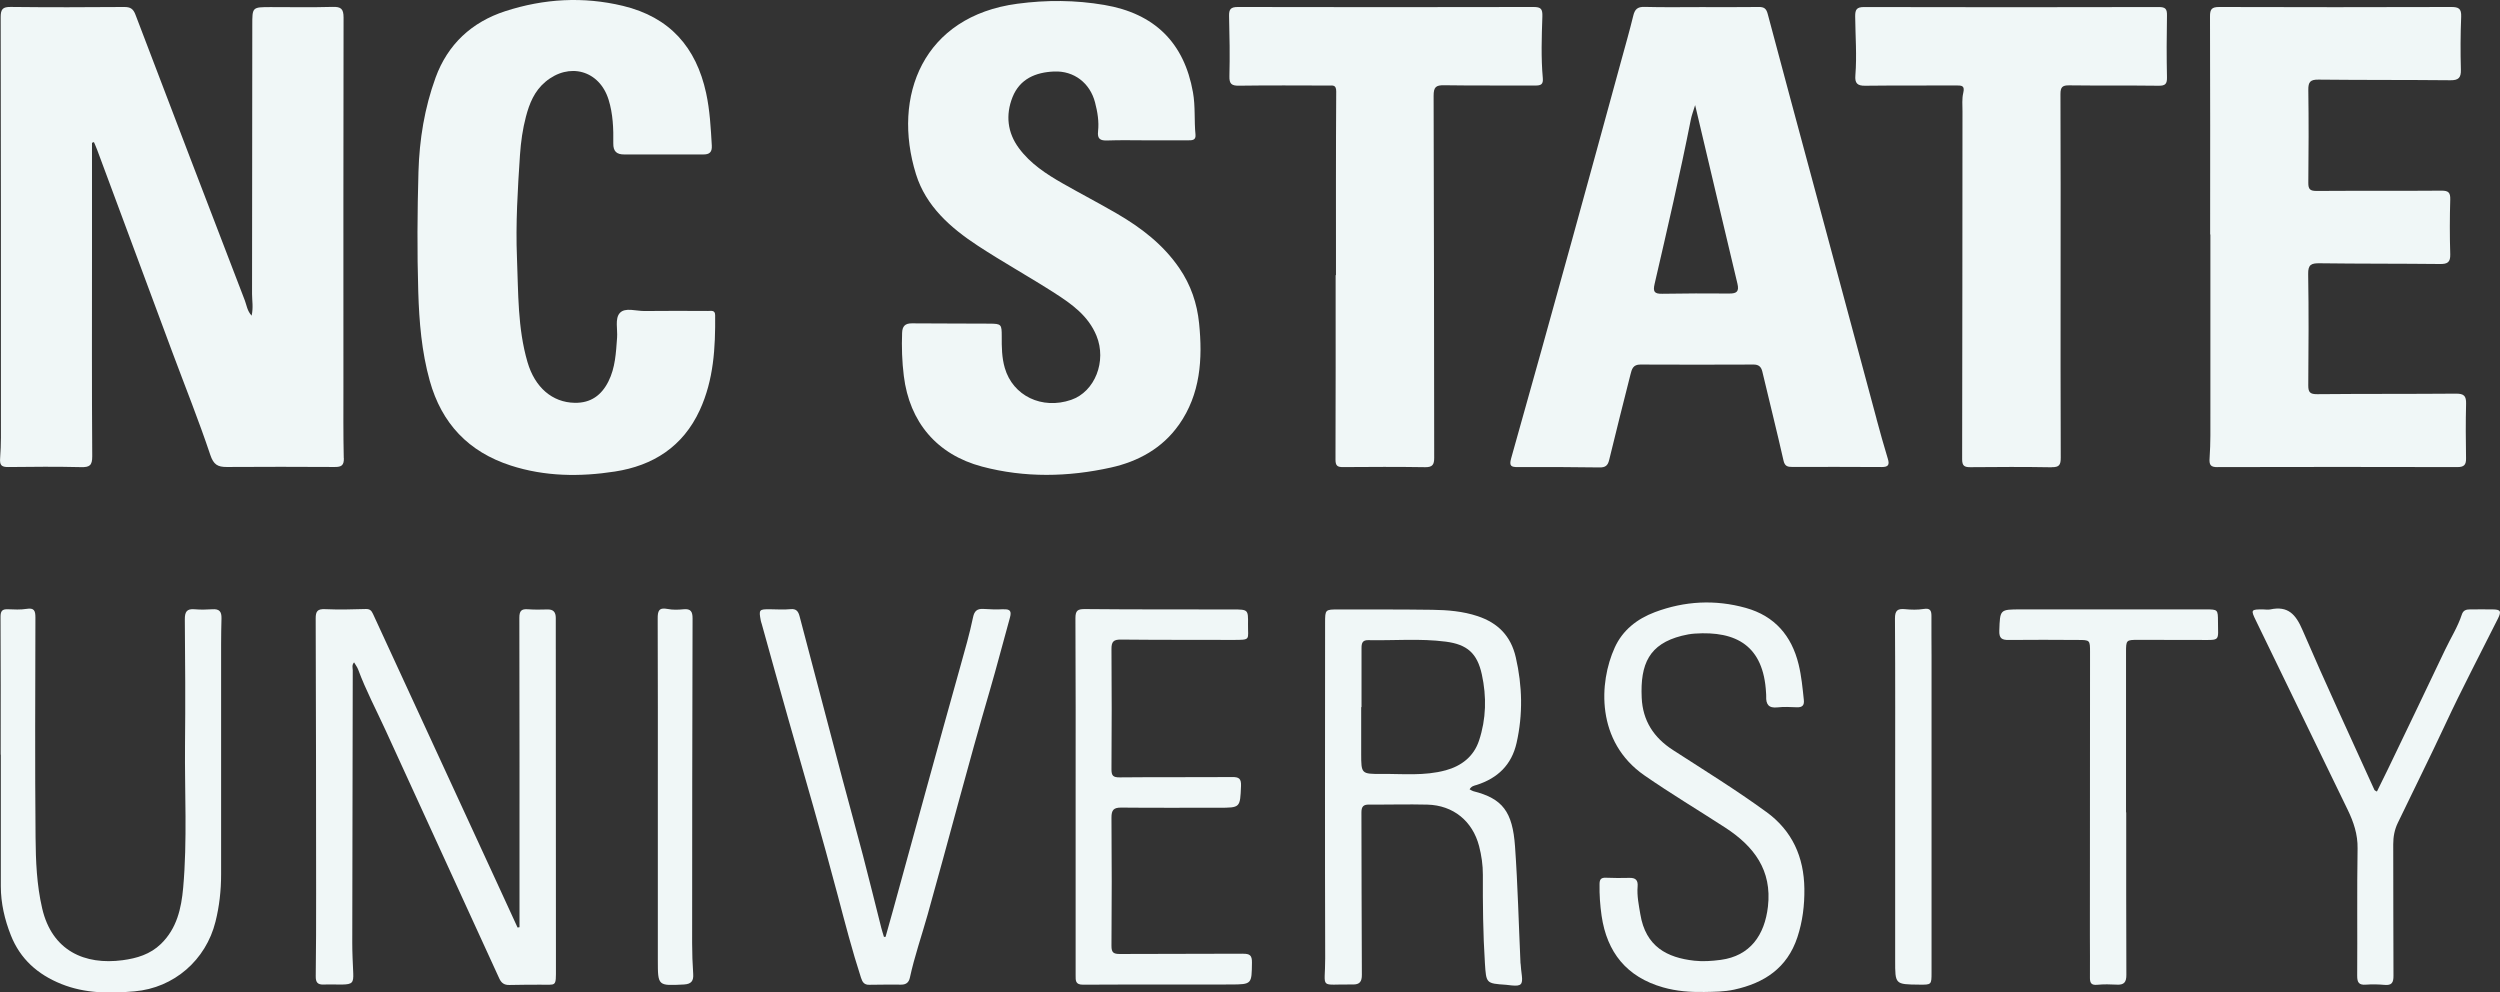
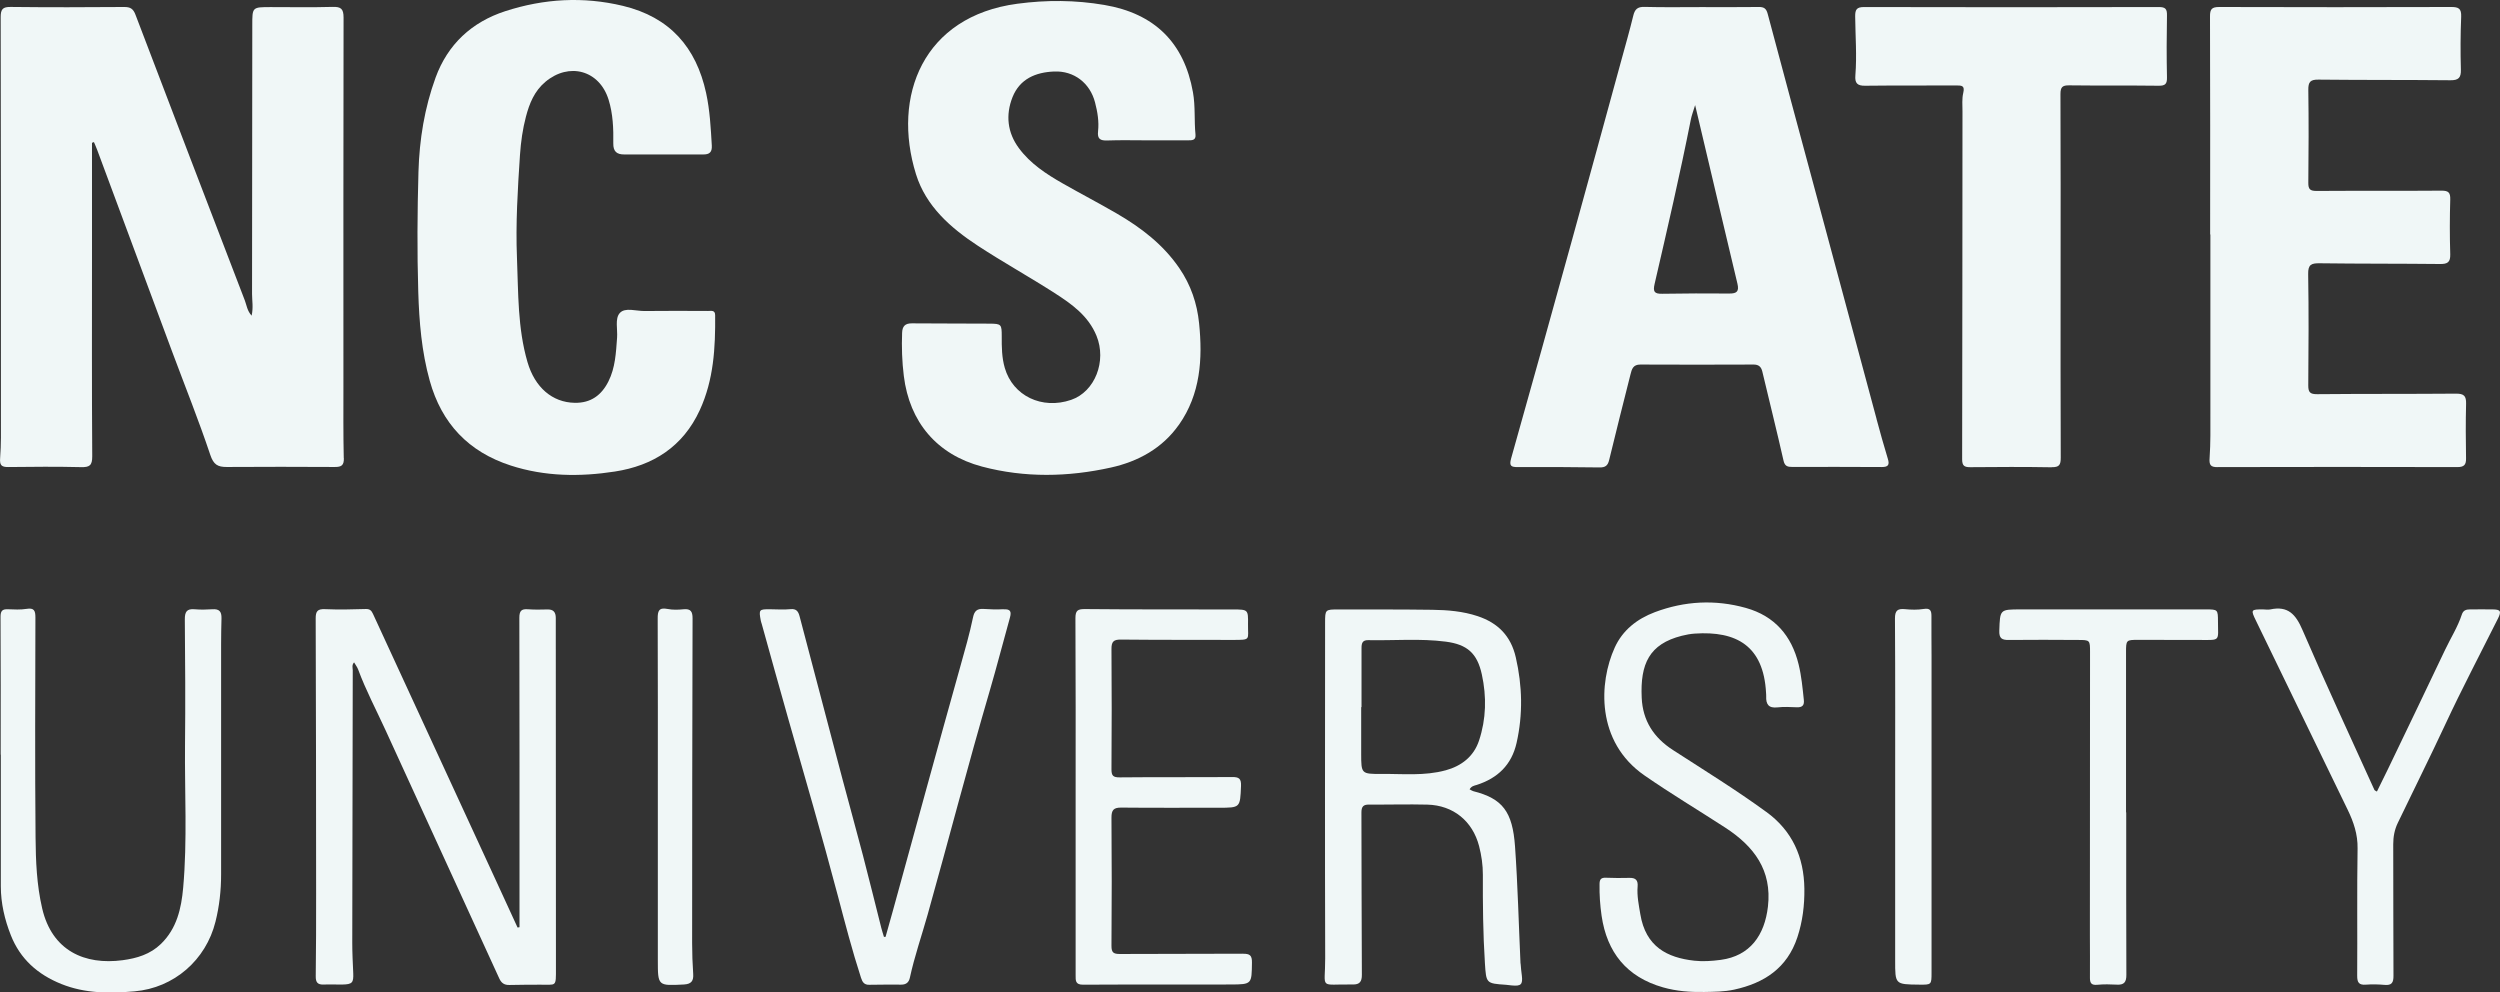
<svg xmlns="http://www.w3.org/2000/svg" id="Calque_2" data-name="Calque 2" viewBox="0 0 514.68 204.32">
  <rect x="0" y="0" width="514.68" height="204.32" fill="#333333" stroke="none" />
  <defs>
    <style> .cls-1 { fill: #f0f7f7; stroke-width: 0px; } </style>
  </defs>
  <g id="Calque_2-2" data-name="Calque 2">
    <g>
      <path class="cls-1" d="m206.6,125.42c-1.39.09-2.79.03-4.18-.06-1.26-.07-1.83.45-2.09,1.69-.71,3.43-1.69,6.8-2.63,10.17-4.69,16.7-9.24,33.44-13.85,50.17-.5,1.83-1.02,3.66-1.54,5.49-.11,0-.22,0-.33,0-.18-.61-.38-1.21-.54-1.82-1.26-4.98-2.48-9.97-3.78-14.94-1.37-5.26-2.84-10.5-4.23-15.76-2.95-11.16-5.88-22.33-8.82-33.49-.26-.98-.66-1.59-1.88-1.46-1.38.14-2.79.03-4.18.02-2.28-.02-2.35.06-1.93,2.32.04.24.13.46.2.7,1.8,6.46,3.58,12.93,5.42,19.39,3.47,12.15,7,24.29,10.23,36.51,1.5,5.67,2.97,11.35,4.78,16.93.3.92.66,1.49,1.73,1.46,2.18-.05,4.37-.03,6.56-.03,1,0,1.57-.45,1.78-1.44.95-4.38,2.43-8.62,3.64-12.92,4.32-15.37,8.31-30.82,12.8-46.14,1.46-4.99,2.75-10.03,4.15-15.03.34-1.23.16-1.83-1.3-1.73Z" />
      <path class="cls-1" d="m145.79,64.02c-4.37-.01-8.75-.05-13.12.01-1.73.02-3.97-.79-5.06.4-1.05,1.14-.44,3.35-.57,5.09-.23,3.08-.36,6.19-1.79,9.02-1.42,2.82-3.61,4.45-6.93,4.39-4.62-.08-8.2-3.17-9.72-8.37-2.05-7.02-1.88-14.26-2.17-21.44-.29-7.09.15-14.17.62-21.24.18-2.67.55-5.3,1.23-7.88.72-2.71,1.72-5.23,4-7.15,4.89-4.1,11.13-2.38,13.01,3.67.91,2.93,1.02,5.96.97,8.99-.03,1.69.72,2.3,2.28,2.29,2.67-.01,5.34,0,8.02,0,2.73,0,5.46-.02,8.2,0,1.28.01,1.86-.44,1.78-1.83-.21-3.63-.4-7.27-1.17-10.82-2.05-9.42-7.48-15.62-17.12-17.94-8.21-1.97-16.29-1.48-24.22,1.09-6.91,2.24-11.86,6.83-14.36,13.69-2.27,6.24-3.33,12.74-3.52,19.39-.23,8.24-.29,16.46-.04,24.7.19,6.21.69,12.29,2.36,18.3,2.46,8.82,7.98,14.64,16.67,17.46,7.03,2.28,14.26,2.35,21.44,1.24,7.86-1.21,14.02-5.11,17.49-12.65,2.87-6.25,3.22-12.84,3.16-19.54-.01-1.09-.8-.87-1.42-.87Z" />
-       <path class="cls-1" d="m275.09,18.83c-.08,12.6-.05,25.21-.05,37.81h-.07c0,12.66.02,25.33-.03,37.99,0,1.24.38,1.54,1.54,1.53,5.65-.04,11.3-.07,16.94.02,1.51.02,1.84-.56,1.84-1.92-.04-24.84-.03-49.69-.12-74.53,0-1.81.47-2.21,2.19-2.18,6.25.1,12.51.02,18.76.06,1.13,0,1.65-.23,1.53-1.52-.38-4.23-.23-8.48-.09-12.71.05-1.56-.31-1.94-1.83-1.94-20.28.04-40.57.05-60.85,0-1.49,0-1.85.47-1.82,1.85.1,4.12.18,8.24.07,12.36-.05,1.66.47,2.02,2.04,1.99,6.13-.09,12.27-.04,18.4-.03.83,0,1.56-.2,1.55,1.24Z" />
      <path class="cls-1" d="m242.71,87.45c4.44-6.31,4.9-13.55,4.15-20.9-.41-4.06-1.69-7.87-4.06-11.33-3.34-4.89-7.88-8.35-12.9-11.27-3.67-2.13-7.44-4.09-11.12-6.19-3.39-1.93-6.66-4.07-9.01-7.25-2.38-3.21-2.77-6.85-1.32-10.51,1.51-3.77,4.77-5.13,8.6-5.28,4.07-.16,7.36,2.38,8.39,6.37.51,1.95.84,3.94.62,5.94-.18,1.61.48,1.94,1.94,1.89,2.67-.1,5.34-.03,8.01-.03,2.85,0,5.71,0,8.56,0,.83,0,1.67.02,1.55-1.19-.29-2.89,0-5.8-.52-8.69-1.81-10.25-7.94-16.24-18.24-17.99-5.98-1.02-11.9-1.05-17.91-.25-19.42,2.58-25.87,19.03-20.87,35.1,2.05,6.59,7.12,11.04,12.73,14.72,5.17,3.39,10.59,6.39,15.79,9.73,3.52,2.26,6.95,4.68,8.64,8.81,2.13,5.21-.31,11.51-5.22,13.19-6.01,2.06-12-.83-13.66-6.57-.62-2.13-.64-4.3-.63-6.48,0-2.49-.06-2.62-2.47-2.64-5.34-.05-10.69,0-16.03-.06-1.42-.01-1.96.62-2.01,1.94-.11,2.97-.02,5.92.35,8.88,1.17,9.53,6.83,16.21,16.11,18.67,8.8,2.33,17.7,2.15,26.5.2,5.63-1.24,10.62-3.97,14.02-8.81Z" />
      <path class="cls-1" d="m255.88,196.34c-8.44.06-16.88,0-25.32.06-1.33,0-1.75-.29-1.74-1.69.07-8.79.07-17.57,0-26.36-.01-1.59.44-2.11,2.05-2.09,6.68.07,13.36.02,20.04.03,4.46,0,4.39,0,4.58-4.49.06-1.5-.41-1.84-1.82-1.83-7.71.06-15.43-.01-23.14.07-1.39.01-1.72-.35-1.71-1.7.06-8.24.06-16.48,0-24.72-.01-1.5.41-1.97,1.94-1.95,7.65.08,15.3.05,22.96.07,3.9,0,3.17.04,3.21-3.22.04-3.02.02-3.04-3.06-3.05-10.14-.02-20.28.02-30.43-.08-1.6-.02-2.05.29-2.04,1.93.07,12.18.04,24.36.04,36.54,0,12.3,0,24.6,0,36.9,0,1.1-.08,1.97,1.54,1.96,10.14-.06,20.28,0,30.42-.04,4.35-.02,4.28-.09,4.34-4.52.02-1.5-.45-1.82-1.85-1.81Z" />
      <path class="cls-1" d="m142.49,194.17c0-22.29.03-44.58.09-66.86,0-1.39-.36-2.03-1.86-1.88-1.08.11-2.21.15-3.27-.06-1.82-.36-2.06.42-2.05,2,.05,12.17.03,24.35.03,36.52,0,11.27,0,22.53,0,33.8,0,5.3,0,5.27,5.36,4.99,1.5-.08,2.02-.7,1.92-2.16-.14-2.11-.22-4.23-.22-6.35Z" />
      <path class="cls-1" d="m43.72,125.43c-1.21.08-2.44.11-3.64,0-1.65-.15-2.04.55-2.03,2.1.08,8.6.13,17.21.04,25.81-.09,9.81.49,19.64-.38,29.43-.38,4.24-1.3,8.38-4.58,11.56-2.21,2.14-4.96,2.96-7.89,3.35-7.77,1.03-14.53-1.91-16.56-10.68-1.12-4.82-1.32-9.73-1.36-14.62-.14-15.09-.06-30.18-.03-45.27,0-1.38-.26-2.02-1.83-1.76-1.24.2-2.55.13-3.82.08-1.18-.05-1.53.34-1.53,1.57.06,9.45.03,18.91.03,28.36h.03c0,9.03,0,18.06,0,27.09,0,3.5.79,6.87,2.06,10.09,1.93,4.88,5.5,8.07,10.4,10.04,4.92,1.98,9.98,1.95,15.06,1.51,8.13-.7,14.71-6.45,16.67-14.33.8-3.19,1.16-6.43,1.16-9.72-.01-14.18,0-28.36,0-42.54,0-3.39-.02-6.79.08-10.18.04-1.43-.46-1.99-1.89-1.89Z" />
      <path class="cls-1" d="m456.54,96.16c16.46-.04,32.91-.04,49.37,0,1.37,0,1.8-.47,1.78-1.78-.06-3.76-.09-7.51.01-11.27.04-1.6-.45-2.08-2.06-2.07-9.53.08-19.07.02-28.6.11-1.46.01-1.84-.39-1.83-1.82.06-7.63.11-15.27-.02-22.9-.04-1.98.65-2.25,2.38-2.23,8.26.11,16.51.06,24.77.15,1.54.02,2.15-.36,2.1-2.02-.12-3.75-.11-7.51,0-11.27.04-1.44-.39-1.82-1.82-1.81-8.56.07-17.12,0-25.68.06-1.36,0-1.74-.34-1.72-1.71.07-6.36.09-12.72,0-19.08-.02-1.65.4-2.15,2.1-2.13,9.05.1,18.09.04,27.14.13,1.67.02,2.22-.5,2.17-2.18-.1-3.63-.09-7.27.06-10.9.07-1.69-.54-2.01-2.08-2-15.91.05-31.82.05-47.73,0-1.53,0-1.91.44-1.9,1.94.06,14.96.03,29.93.03,44.89h.05c0,12.3,0,24.6,0,36.9,0,3.03.05,6.07-.16,9.08-.11,1.46.16,1.93,1.66,1.92Z" />
      <path class="cls-1" d="m114.42,133.59c0-2.12-.02-4.24,0-6.36,0-1.2-.48-1.8-1.74-1.76-1.33.04-2.68.06-4.01-.04-1.34-.1-1.75.35-1.75,1.75.05,20.36.03,40.72.03,61.09v2.62c-.13.02-.26.04-.4.06-1.43-3.1-2.85-6.21-4.28-9.31-8.49-18.42-16.99-36.83-25.48-55.25-.3-.65-.62-1.04-1.48-1.01-2.79.09-5.59.15-8.38.03-1.55-.07-1.95.42-1.94,1.93.07,18.85.08,37.69.09,56.54,0,5.7,0,11.39-.08,17.09-.02,1.29.4,1.77,1.65,1.72,1.27-.05,2.55.02,3.83,0,2.04-.04,2.32-.37,2.24-2.35-.09-2.06-.2-4.12-.2-6.17.02-18.73.06-37.45.1-56.18,0-.49-.24-1.04.27-1.63.32.55.66.98.84,1.47,1.58,4.27,3.71,8.28,5.6,12.41,7.81,17.07,15.64,34.12,23.45,51.19.43.95,1.03,1.38,2.1,1.35,2.06-.07,4.13-.03,6.19-.06,3.53-.05,3.38.63,3.38-3.46,0-21.88-.01-43.76-.03-65.63Z" />
      <path class="cls-1" d="m70.77,94.32c-.11-4.91-.07-9.82-.07-14.72,0-25.33-.02-50.66.03-75.99,0-1.78-.52-2.24-2.25-2.19-4.25.12-8.5.04-12.75.04-3.82,0-3.79,0-3.79,3.76,0,18.42-.02,36.84-.05,55.26,0,1.41.29,2.84-.09,4.51-.93-1.04-1.02-2.15-1.39-3.12-7.53-19.6-15.05-39.2-22.51-58.82-.47-1.25-1.06-1.62-2.35-1.61-7.77.06-15.55.08-23.32-.01C.54,1.4.14,1.9.14,3.55c.06,27.45.05,54.9.05,82.35,0,2.79.06,5.58-.16,8.35-.12,1.49.22,1.92,1.69,1.9,4.98-.06,9.96-.1,14.94.02,1.76.04,2.34-.31,2.33-2.24-.1-14.24-.05-28.48-.05-42.72,0-7.27,0-14.54,0-21.81.13-.05.26-.1.4-.15.22.53.46,1.05.66,1.59,5.16,13.9,10.32,27.8,15.49,41.69,2.62,7.03,5.42,14,7.8,21.11.68,2.03,1.54,2.51,3.4,2.5,7.41-.05,14.82-.04,22.23,0,1.4.01,1.91-.35,1.87-1.85Z" />
      <path class="cls-1" d="m513.23,125.46c-1.58-.03-3.16,0-4.74,0-.78,0-1.38.18-1.67,1.06-.83,2.54-2.28,4.81-3.42,7.21-3.89,8.2-7.84,16.39-11.77,24.57-.75,1.55-1.52,3.1-2.29,4.66-.31-.19-.46-.23-.5-.31-4.97-10.97-10.06-21.89-14.82-32.95-1.38-3.22-2.98-5.02-6.62-4.24-.46.1-.97.01-1.45,0-2.57-.02-2.61.06-1.5,2.34,6.29,12.96,12.58,25.93,18.87,38.9,1.22,2.52,2.09,5.06,2.04,7.98-.14,8.72-.02,17.45-.08,26.18-.01,1.43.37,1.97,1.83,1.85,1.27-.1,2.55-.06,3.82.05,1.47.13,1.83-.47,1.82-1.88-.06-9.03-.01-18.06-.05-27.09,0-1.55.27-2.99.94-4.38,3.25-6.77,6.61-13.48,9.78-20.28,3.42-7.35,7.21-14.53,10.84-21.79.74-1.49.55-1.86-1.04-1.88Z" />
      <path class="cls-1" d="m396.02,125.37c-1.24.2-2.55.17-3.82.04-1.56-.15-2.09.28-2.08,1.96.08,12.18.04,24.36.04,36.54h0c0,11.27.01,22.54,0,33.81,0,4.94-.04,4.94,4.94,4.99,2.53.03,2.55.03,2.55-2.46,0-21.69,0-43.39,0-65.08,0-2.79-.04-5.57-.02-8.36,0-1.14-.28-1.65-1.6-1.44Z" />
      <path class="cls-1" d="m422.37,96.18c1.57.03,1.88-.47,1.88-1.94-.06-12.48-.03-24.96-.03-37.44,0-12.48.03-24.96-.03-37.44,0-1.45.42-1.81,1.82-1.79,6.13.08,12.27,0,18.4.08,1.38.02,1.74-.4,1.71-1.74-.09-4.24-.08-8.48,0-12.72.03-1.33-.3-1.75-1.7-1.74-20.22.05-40.44.05-60.67,0-1.51,0-1.83.53-1.82,1.9.04,4.06.36,8.12.04,12.17-.13,1.58.37,2.15,2,2.13,6.25-.08,12.51-.01,18.76-.06,1.18,0,1.8.04,1.45,1.54-.29,1.21-.16,2.53-.16,3.8-.02,23.87-.02,47.74-.07,71.62,0,1.32.43,1.64,1.67,1.63,5.59-.05,11.17-.08,16.76.02Z" />
      <path class="cls-1" d="m386.33,86.24c-4.34-16.11-8.66-32.23-13-48.34-3.14-11.68-6.31-23.35-9.41-35.04-.29-1.11-.77-1.44-1.86-1.42-3.95.05-7.9.02-11.84.02-3.89,0-7.78.07-11.66-.04-1.46-.04-2,.5-2.32,1.83-.76,3.11-1.64,6.2-2.49,9.29-3.37,12.31-6.73,24.62-10.13,36.92-4.14,14.98-8.3,29.96-12.52,44.91-.45,1.6.02,1.8,1.44,1.79,5.59-.04,11.17,0,16.76.07,1.18.02,1.7-.36,1.98-1.53,1.41-5.88,2.92-11.74,4.39-17.61.27-1.1.53-2.05,2.04-2.04,7.77.05,15.55.02,23.32,0,1.01,0,1.54.44,1.78,1.43,1.45,6.12,2.98,12.22,4.37,18.36.26,1.15.85,1.29,1.78,1.29,6.13,0,12.27-.03,18.4.02,1.37.01,1.69-.43,1.29-1.71-.83-2.72-1.59-5.46-2.33-8.2Zm-30.32-25.81c-4.61-.05-9.22-.02-13.83.05-1.61.03-1.91-.45-1.54-2.04,2.6-11.24,5.21-22.48,7.45-33.8.17-.88.5-1.72.89-3,2.98,12.59,5.82,24.68,8.71,36.77.37,1.56-.11,2.04-1.68,2.02Z" />
      <path class="cls-1" d="m454.11,125.46c-12.69,0-25.38.01-38.07,0-4.36,0-4.28,0-4.44,4.36-.06,1.61.52,1.95,1.96,1.93,4.74-.06,9.47-.02,14.21,0,2.51,0,2.51.02,2.51,2.54,0,19.39-.02,38.77-.03,58.16,0,2.97.04,5.94.01,8.9,0,1.1.36,1.5,1.52,1.39,1.32-.13,2.67-.1,4-.03,1.51.09,1.99-.51,1.98-2.02-.05-11.15-.03-22.29-.03-33.44h-.04c0-10.97,0-21.93,0-32.9,0-2.61.02-2.62,2.55-2.62,4.25,0,8.5,0,12.75.02,4.18.02,3.65.26,3.63-3.75-.01-2.53-.02-2.54-2.52-2.54Z" />
      <path class="cls-1" d="m313.03,198.36c-.37-8.04-.56-16.09-1.13-24.12-.51-7.13-2.55-9.84-8.6-11.36-.22-.06-.42-.21-.75-.38.41-.7.97-.75,1.48-.91,4.31-1.39,7.17-4.13,8.19-8.64,1.33-5.89,1.19-11.74-.16-17.62-1.01-4.4-3.67-7.09-7.85-8.48-3.03-1.01-6.18-1.27-9.33-1.31-6.43-.09-12.87-.06-19.31-.07-2.74,0-2.77,0-2.77,2.75-.01,23.02-.05,46.03.02,69.05.02,6.61-1.43,5.29,5.69,5.41,1.37.02,1.87-.55,1.86-1.99-.07-11.14-.05-22.29-.09-33.43,0-1.17.37-1.63,1.56-1.62,4.01.03,8.01-.09,12.02.01,5.33.14,9.3,3.39,10.64,8.53.5,1.94.79,3.91.78,5.92-.02,6.06.03,12.11.42,18.16.27,4.2.24,4.2,4.32,4.48.42.03.84.1,1.27.14,1.84.17,2.22-.21,2.02-1.99-.09-.84-.22-1.68-.26-2.53Zm-15.44-39.77c-4.34,1.19-8.8.7-13.21.74-4.14.03-4.14-.06-4.15-4.13,0-3.21,0-6.42,0-9.62.02,0,.05,0,.07,0,0-4.05,0-8.11,0-12.16,0-.95.16-1.66,1.37-1.63,5.33.11,10.68-.38,15.99.31,4.41.58,6.46,2.4,7.41,6.75,1,4.57.9,9.17-.58,13.62-1.09,3.28-3.61,5.23-6.91,6.13Z" />
      <path class="cls-1" d="m363.64,167.16c-6.22-4.54-12.78-8.58-19.24-12.76-3.95-2.55-6.21-6.03-6.42-10.76-.32-6.98,1.56-11.05,8.25-12.75.88-.22,1.78-.39,2.69-.45,8.53-.57,14.14,2.5,14.66,12.18.01.24.04.48.03.73-.07,1.62.48,2.49,2.32,2.28,1.32-.15,2.67-.07,4-.02,1.11.04,1.55-.4,1.43-1.5-.26-2.47-.49-4.94-1.08-7.35-1.44-5.89-4.93-9.94-10.84-11.6-6.32-1.77-12.61-1.44-18.76.87-3.66,1.38-6.63,3.71-8.25,7.28-3.27,7.18-3.91,19.39,6.12,26.33,5.44,3.77,11.11,7.16,16.64,10.75,5.9,3.84,9.64,8.76,8.78,16.24-.68,5.9-3.67,10.17-9.72,10.98-1.82.24-3.65.37-5.44.17-5.6-.62-10.01-2.89-11.11-9.55-.32-1.91-.72-3.81-.56-5.76.1-1.24-.4-1.77-1.66-1.74-1.64.05-3.28.03-4.92-.03-.96-.03-1.25.36-1.26,1.29-.04,2.19.11,4.36.42,6.52,1.1,7.57,5.18,12.63,12.65,14.76,2.76.79,5.6,1,8.47.95,2.06-.04,4.13-.04,6.16-.48,6.2-1.35,10.93-4.43,13.03-10.78,1.08-3.27,1.48-6.57,1.44-10-.09-6.54-2.49-11.91-7.82-15.8Z" />
    </g>
  </g>
</svg>